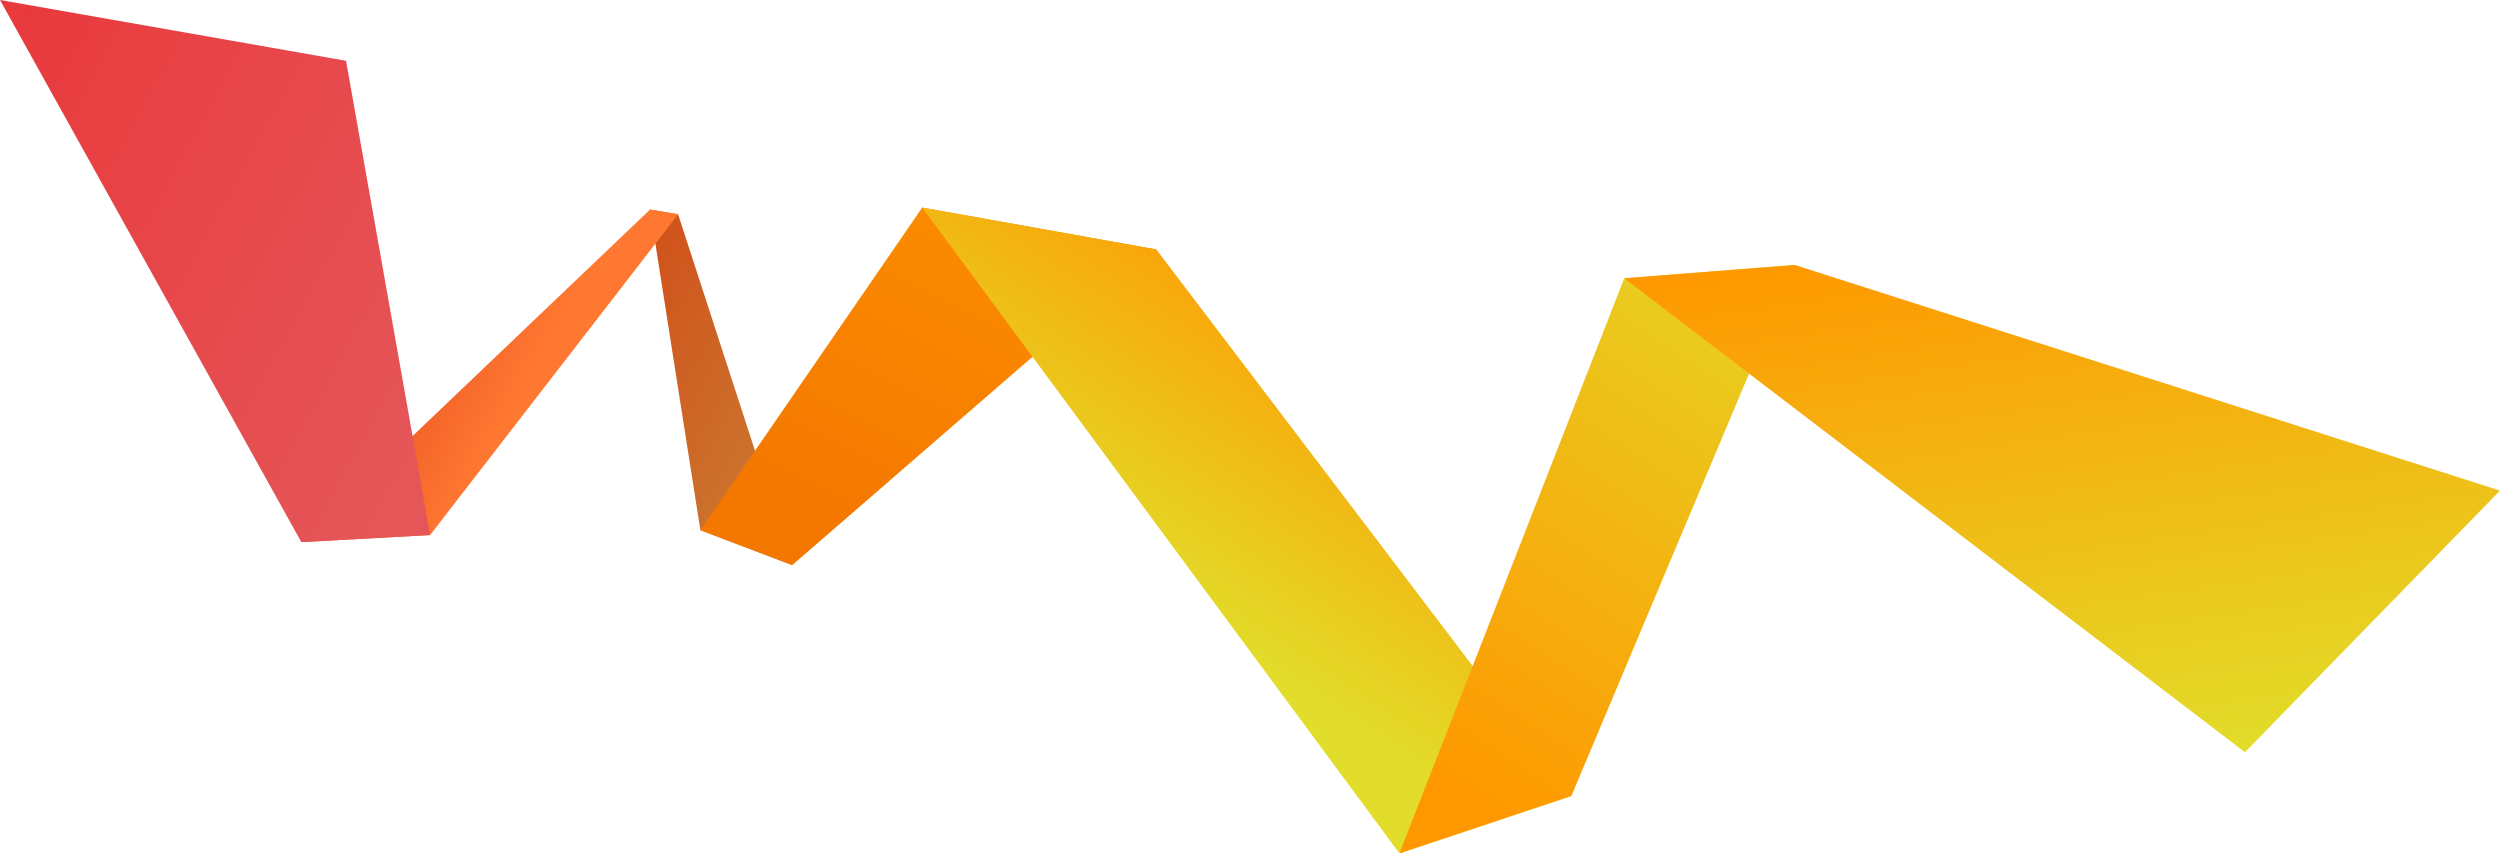
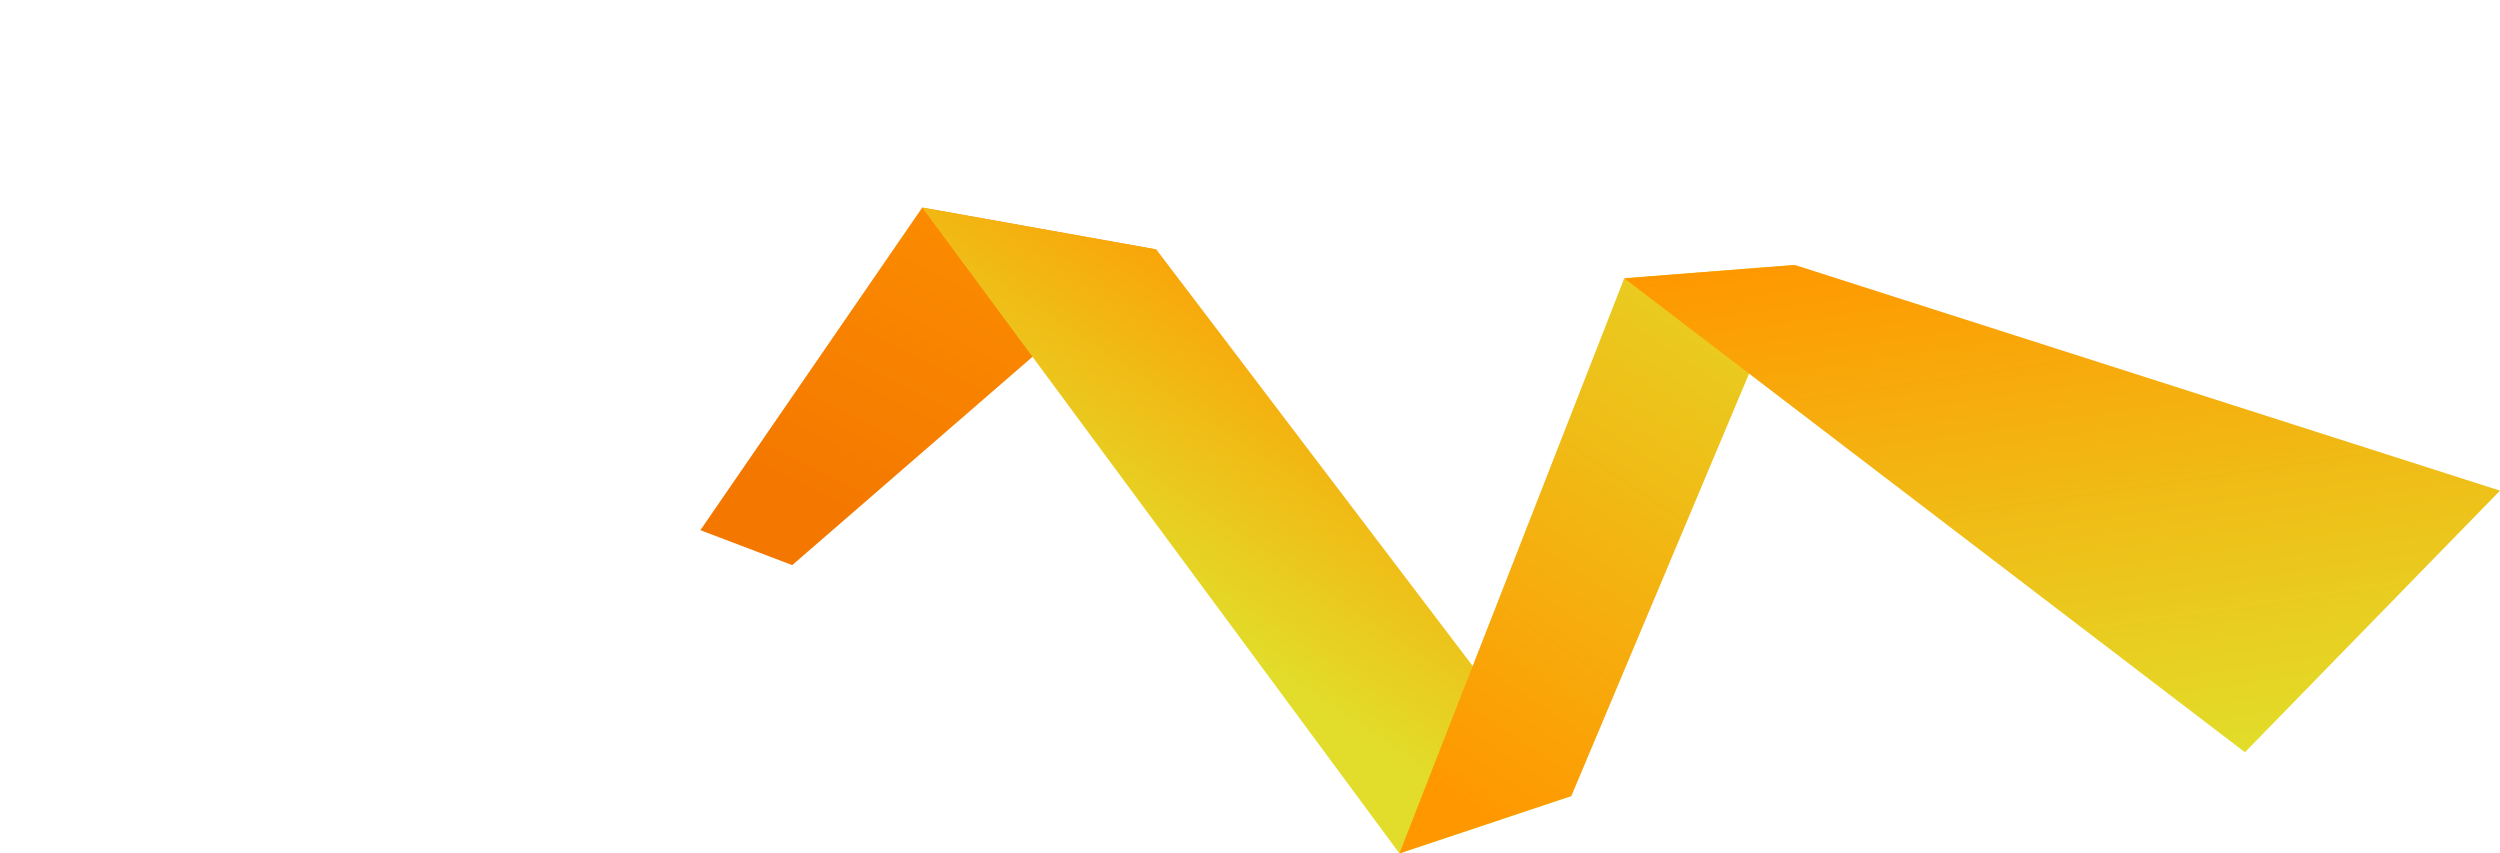
<svg xmlns="http://www.w3.org/2000/svg" xmlns:xlink="http://www.w3.org/1999/xlink" id="_レイヤー_2" data-name="レイヤー 2" viewBox="0 0 1387.96 473.79">
  <defs>
    <style>
      .cls-1 {
        fill: url(#_名称未設定グラデーション_400);
      }

      .cls-1, .cls-2, .cls-3, .cls-4, .cls-5, .cls-6, .cls-7 {
        stroke-width: 0px;
      }

      .cls-2 {
        fill: url(#_名称未設定グラデーション_365);
      }

      .cls-3 {
        fill: url(#_名称未設定グラデーション_354);
      }

      .cls-4 {
        fill: url(#_名称未設定グラデーション_399);
      }

      .cls-5 {
        fill: url(#_名称未設定グラデーション_318);
      }

      .cls-6 {
        fill: url(#_名称未設定グラデーション_305);
      }

      .cls-7 {
        fill: url(#_名称未設定グラデーション_400-2);
      }
    </style>
    <linearGradient id="_名称未設定グラデーション_305" data-name="名称未設定グラデーション 305" x1="7398.52" y1="13105.42" x2="7630.57" y2="13105.42" gradientTransform="translate(619.35 10887.43) rotate(-151.36) scale(.71)" gradientUnits="userSpaceOnUse">
      <stop offset="0" stop-color="#cb7831" />
      <stop offset="1" stop-color="#d24715" />
    </linearGradient>
    <linearGradient id="_名称未設定グラデーション_318" data-name="名称未設定グラデーション 318" x1="7609.41" y1="13026.17" x2="7745.83" y2="13026.17" gradientTransform="translate(619.35 10887.43) rotate(-151.36) scale(.71)" gradientUnits="userSpaceOnUse">
      <stop offset="0" stop-color="#ff7831" />
      <stop offset="1" stop-color="#e44b21" />
    </linearGradient>
    <linearGradient id="_名称未設定グラデーション_354" data-name="名称未設定グラデーション 354" x1="7364.42" y1="13004.57" x2="7376.9" y2="13362.13" gradientTransform="translate(619.35 10887.43) rotate(-151.36) scale(.71)" gradientUnits="userSpaceOnUse">
      <stop offset="0" stop-color="#f47800" />
      <stop offset="1" stop-color="#ff9400" />
    </linearGradient>
    <linearGradient id="_名称未設定グラデーション_399" data-name="名称未設定グラデーション 399" x1="8157.95" y1="13016.58" x2="7659.64" y2="13016.58" gradientTransform="translate(619.35 10887.43) rotate(-151.36) scale(.71)" gradientUnits="userSpaceOnUse">
      <stop offset="0" stop-color="#e93639" />
      <stop offset="1" stop-color="#e55659" />
    </linearGradient>
    <linearGradient id="_名称未設定グラデーション_365" data-name="名称未設定グラデーション 365" x1="7123.04" y1="13063.14" x2="7097.84" y2="13351.26" gradientTransform="translate(619.35 10887.43) rotate(-151.36) scale(.71)" gradientUnits="userSpaceOnUse">
      <stop offset="0" stop-color="#e2dd2a" />
      <stop offset="1" stop-color="#ff9700" />
    </linearGradient>
    <linearGradient id="_名称未設定グラデーション_400" data-name="名称未設定グラデーション 400" x1="6878.89" y1="13041.78" x2="6830.34" y2="13596.66" gradientTransform="translate(619.35 10887.43) rotate(-151.36) scale(.71)" gradientUnits="userSpaceOnUse">
      <stop offset="0" stop-color="#ff9700" />
      <stop offset="1" stop-color="#e2dd2a" />
    </linearGradient>
    <linearGradient id="_名称未設定グラデーション_400-2" data-name="名称未設定グラデーション 400" x1="687.01" y1="832.04" x2="659.96" y2="1141.21" gradientTransform="translate(270.83 -530.23) rotate(-13.34)" xlink:href="#_名称未設定グラデーション_400" />
  </defs>
  <g id="_レイヤー_2-2" data-name="レイヤー 2">
    <g>
      <g>
-         <polyline class="cls-6" points="388.84 294.35 360.89 116.34 376.47 118.99 439.83 313.74" />
-         <polygon class="cls-5" points="376.47 118.99 238.79 297.06 167.3 300.97 360.89 116.34 376.47 118.99" />
        <polygon class="cls-3" points="512.01 115.24 388.84 294.35 439.83 313.74 641.96 138.49 512.01 115.24" />
-         <polygon class="cls-4" points="238.79 297.06 192.12 33.75 0 0 167.3 300.97 238.79 297.06" />
        <polygon class="cls-2" points="512.01 115.24 776.94 473.79 872.41 441.9 641.96 138.49 512.01 115.24" />
      </g>
      <polygon class="cls-1" points="776.94 473.79 901.75 154.5 996.44 147.1 872.41 441.9 776.94 473.79" />
      <polygon class="cls-7" points="901.75 154.5 1246.36 417.64 1387.96 272.39 996.44 147.1 901.75 154.5" />
    </g>
  </g>
</svg>